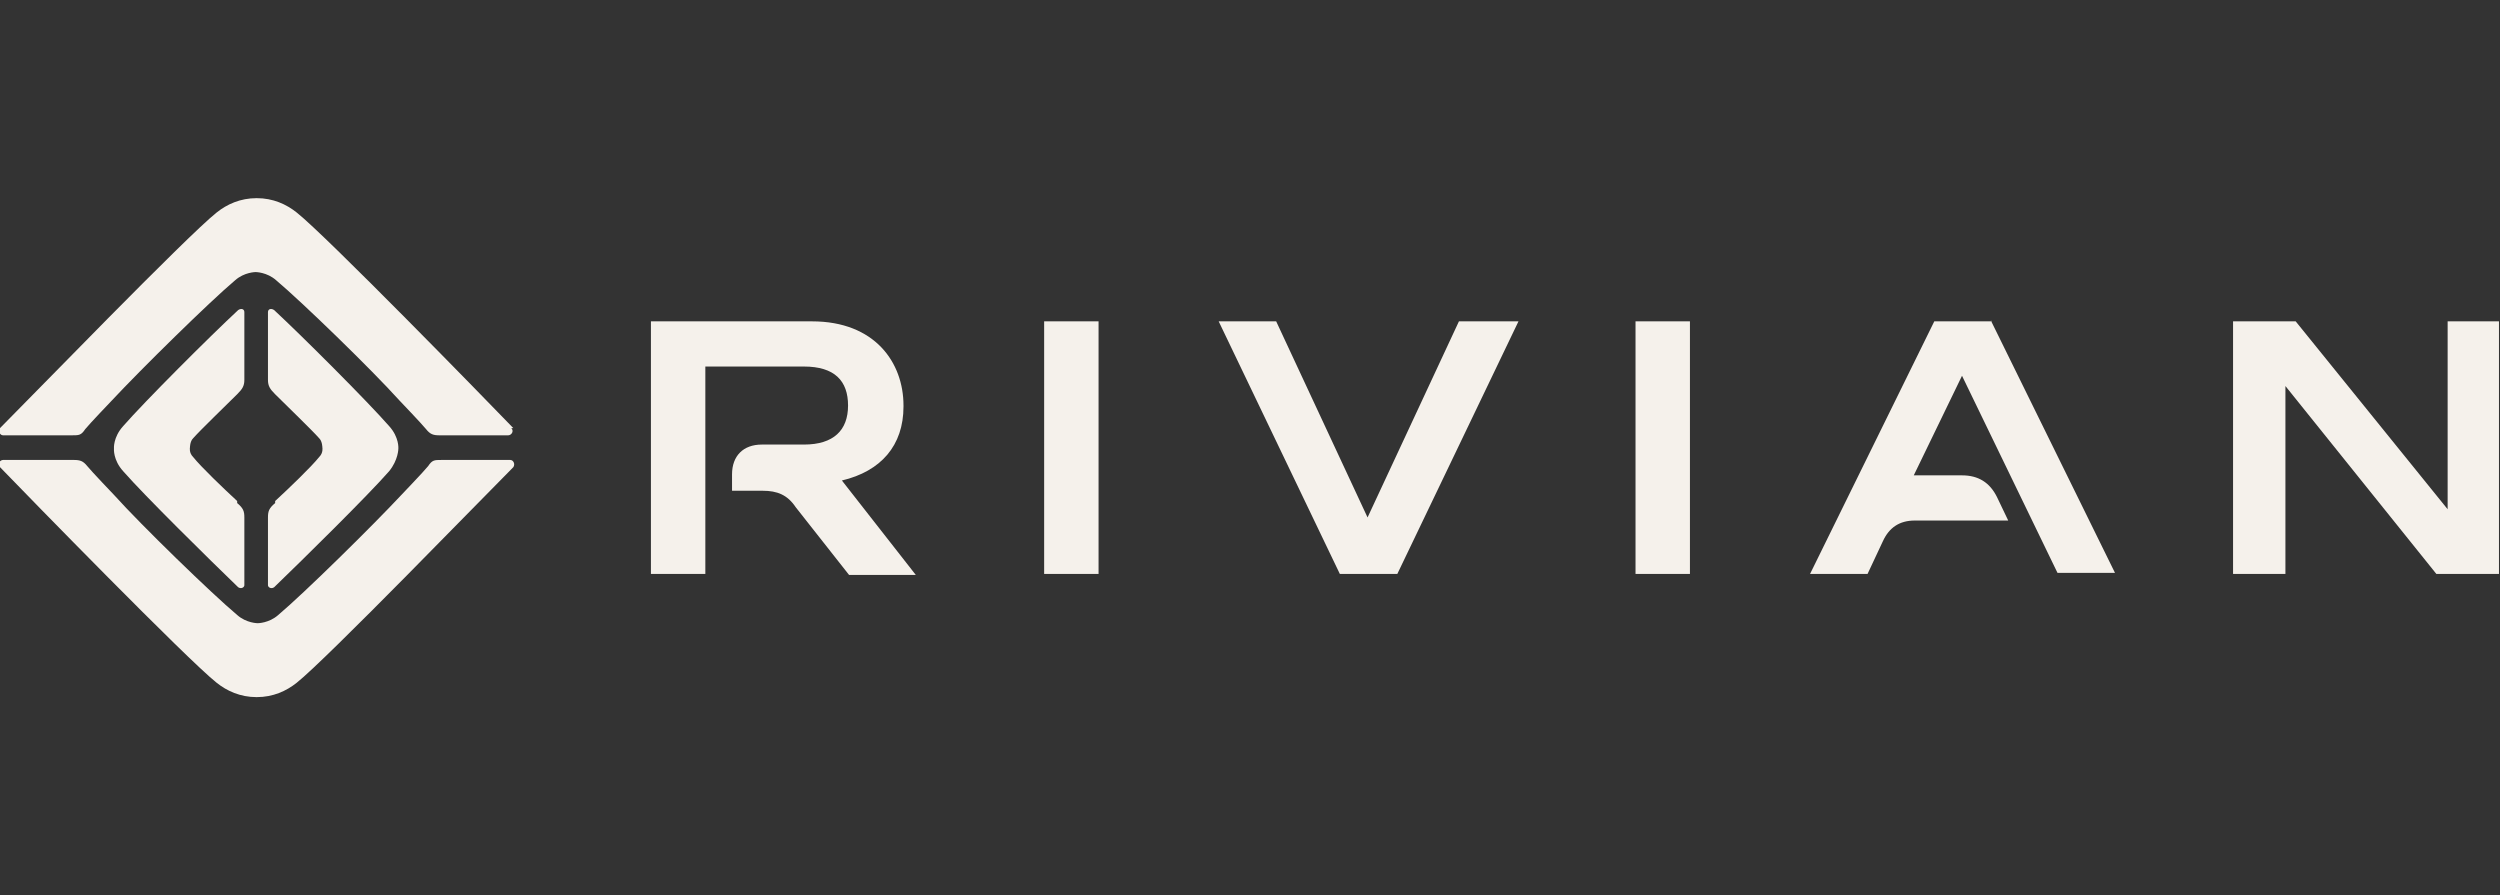
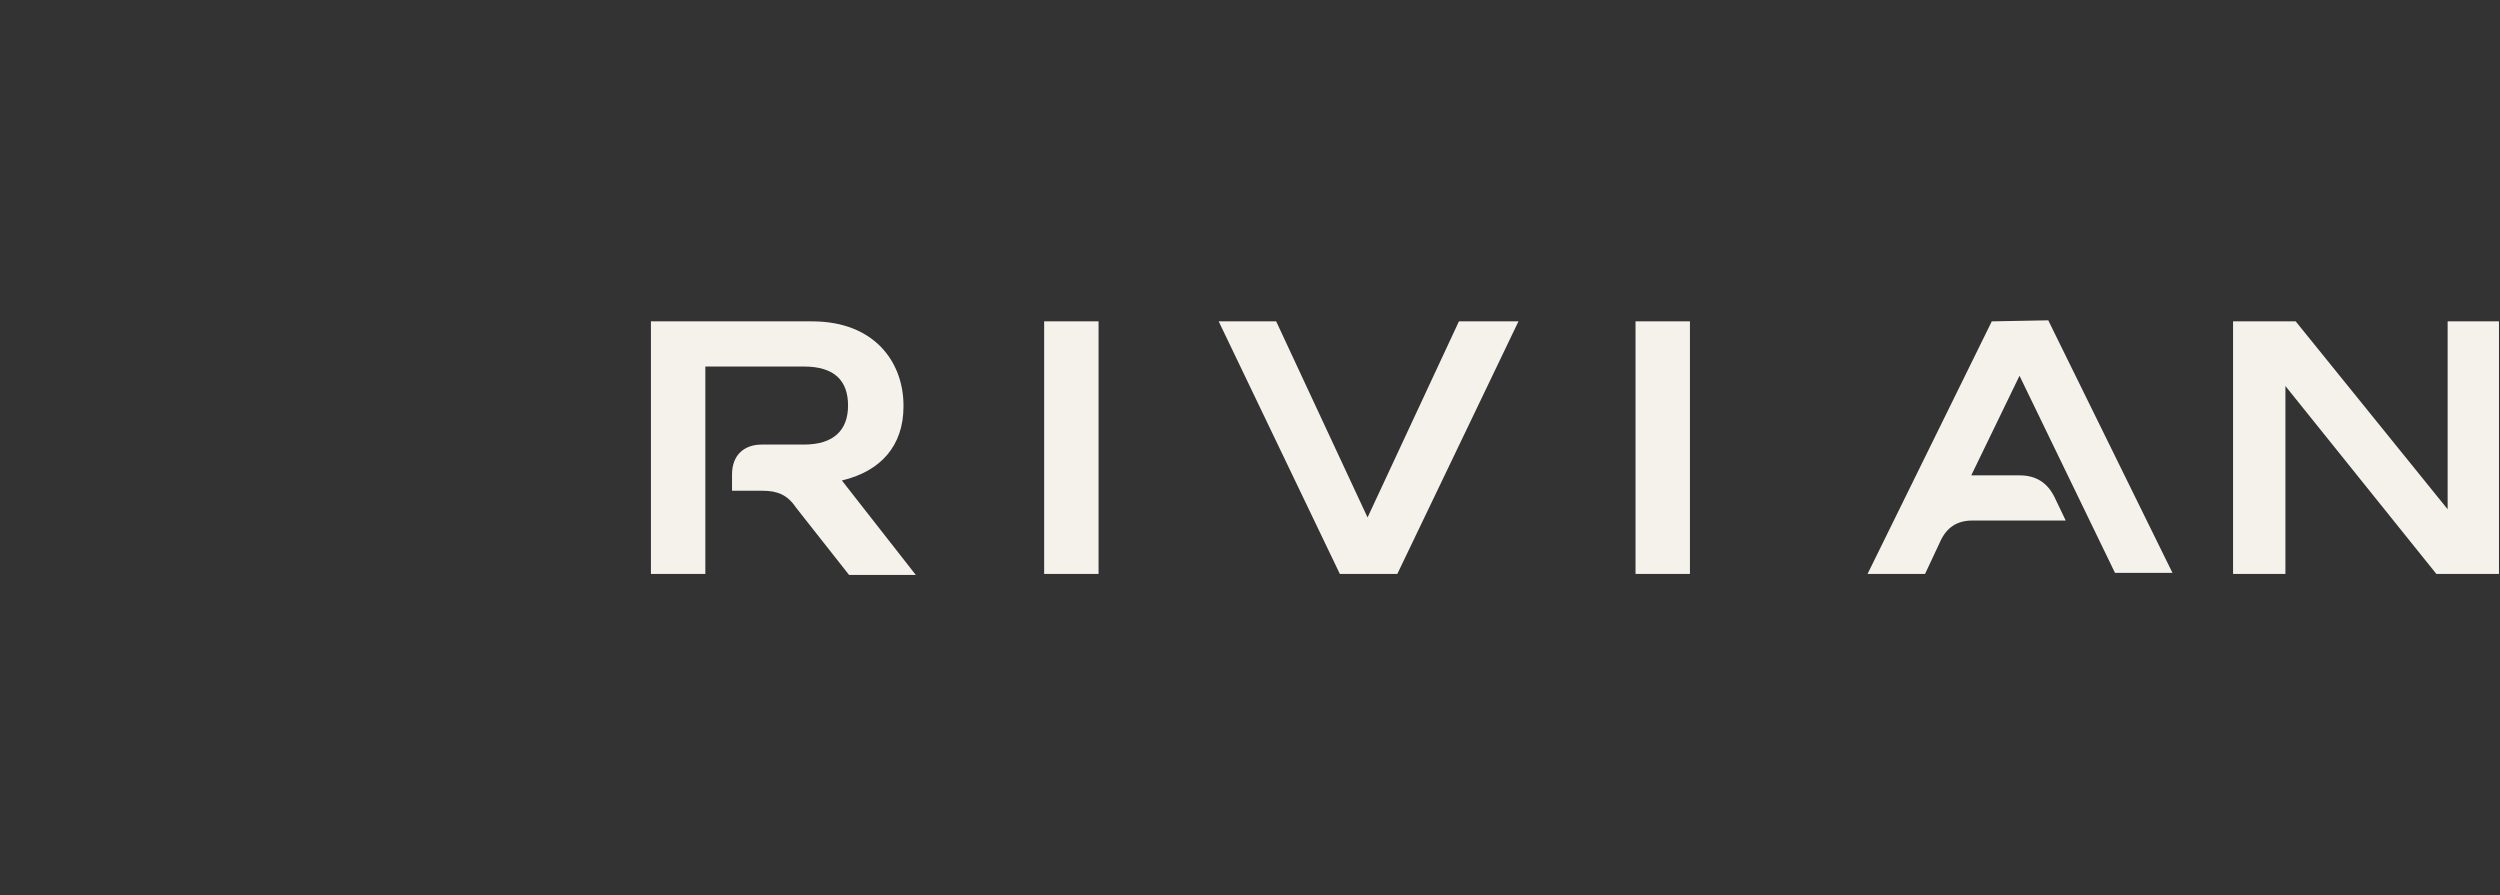
<svg xmlns="http://www.w3.org/2000/svg" version="1.1" viewBox="0 0 243.5 87.2">
  <rect x="0" y="0" width="243.5" height="87.2" fill="#333333" stroke="none" />
  <defs>
    <style>
      .cls-1 {
        fill: #f5f1eb;
      }
    </style>
  </defs>
  <g>
    <g id="Layer_1">
      <g id="Layer_1-2" data-name="Layer_1">
        <g id="Layer_1-2">
-           <path class="cls-1" d="M243.5,31.3h-5.1v18.3l-14.8-18.3h-6.1v24.6h5.1v-18.3l14.7,18.3h6.1v-24.6h.1ZM194,31.3h-5.6l-12.1,24.6h5.6l1.5-3.2c.6-1.3,1.6-2,3.1-2h9.1l-1.1-2.3c-.7-1.4-1.8-2.1-3.4-2.1h-4.7l4.7-9.7,9.3,19.2h5.6l-12.1-24.6h0ZM164.6,31.3h-5.3v24.6h5.3v-24.6ZM147.7,31.3h-5.6l-8.9,19.1-8.9-19.1h-5.6l11.8,24.6h5.6l11.8-24.6h-.2ZM107,31.3h-5.3v24.6h5.3v-24.6ZM88,39.5c0-4.2-2.8-8.2-8.9-8.2h-15.7v24.6h5.3v-20.2h9.6c3,0,4.3,1.4,4.3,3.8s-1.4,3.8-4.3,3.8h-4.1c-1.8,0-2.9,1.1-2.9,2.9v1.6h3c1.4,0,2.4.4,3.2,1.6l5.2,6.6h6.5l-7.2-9.2c3.8-.9,6-3.4,6-7.2h0Z" />
-           <path class="cls-1" d="M26.8,48.8c1.3-1.2,3.5-3.3,4.3-4.3.4-.4.3-.9.3-.9,0,0,0-.6-.3-.9-.8-.9-3.1-3.1-4.3-4.3-.5-.5-.7-.8-.7-1.4v-6.6c0-.3.3-.4.6-.2,2.8,2.6,9.1,8.9,11.2,11.3,1,1.1.9,2.2.9,2.2,0,0,0,1.1-.9,2.2-2.1,2.4-8.4,8.6-11.2,11.3-.3.2-.6,0-.6-.2v-6.6c0-.6.1-.9.7-1.4h0v-.2ZM23.1,48.8c-1.3-1.2-3.5-3.3-4.3-4.3-.4-.4-.3-.9-.3-.9,0,0,0-.6.3-.9.8-.9,3.1-3.1,4.3-4.3.5-.5.7-.8.7-1.4v-6.6c0-.3-.3-.4-.6-.2-2.8,2.6-9.1,8.9-11.2,11.3-1,1.1-.9,2.2-.9,2.2,0,0-.1,1.1.9,2.2,2.1,2.4,8.4,8.6,11.2,11.3.3.2.6,0,.6-.2v-6.6c0-.6-.1-.9-.7-1.4h0v-.2ZM0,45.5c2.8,2.9,18.2,18.7,21.1,21,1,.8,2.3,1.4,3.9,1.4s2.9-.6,3.9-1.4c2.9-2.3,18.2-18.1,21.1-21,.2-.3,0-.7-.3-.7h-6.7c-.7,0-.9,0-1.3.6-.4.5-2.6,2.8-2.6,2.8-2.8,3-9.5,9.6-12,11.7-.9.8-2,.8-2,.8,0,0-1.1,0-2-.8-2.5-2.1-9.3-8.7-12-11.7,0,0-2.2-2.3-2.6-2.8s-.7-.6-1.3-.6H.3c-.3,0-.6.4-.3.7h0ZM50,41.7c-2.8-2.9-18.2-18.7-21.1-21-1-.8-2.3-1.4-3.9-1.4s-2.9.6-3.9,1.4c-2.9,2.3-18.2,18.1-21.1,21-.2.3,0,.7.3.7h6.7c.7,0,.9,0,1.3-.6.4-.5,2.6-2.8,2.6-2.8,2.8-3,9.5-9.6,12-11.7.9-.8,2-.8,2-.8,0,0,1.1,0,2,.8,2.5,2.1,9.3,8.7,12,11.7,0,0,2.2,2.3,2.6,2.8s.7.6,1.3.6h6.7c.3,0,.6-.4.3-.7h.2Z" />
+           <path class="cls-1" d="M243.5,31.3h-5.1v18.3l-14.8-18.3h-6.1v24.6h5.1v-18.3l14.7,18.3h6.1v-24.6h.1ZM194,31.3l-12.1,24.6h5.6l1.5-3.2c.6-1.3,1.6-2,3.1-2h9.1l-1.1-2.3c-.7-1.4-1.8-2.1-3.4-2.1h-4.7l4.7-9.7,9.3,19.2h5.6l-12.1-24.6h0ZM164.6,31.3h-5.3v24.6h5.3v-24.6ZM147.7,31.3h-5.6l-8.9,19.1-8.9-19.1h-5.6l11.8,24.6h5.6l11.8-24.6h-.2ZM107,31.3h-5.3v24.6h5.3v-24.6ZM88,39.5c0-4.2-2.8-8.2-8.9-8.2h-15.7v24.6h5.3v-20.2h9.6c3,0,4.3,1.4,4.3,3.8s-1.4,3.8-4.3,3.8h-4.1c-1.8,0-2.9,1.1-2.9,2.9v1.6h3c1.4,0,2.4.4,3.2,1.6l5.2,6.6h6.5l-7.2-9.2c3.8-.9,6-3.4,6-7.2h0Z" />
        </g>
      </g>
    </g>
  </g>
</svg>